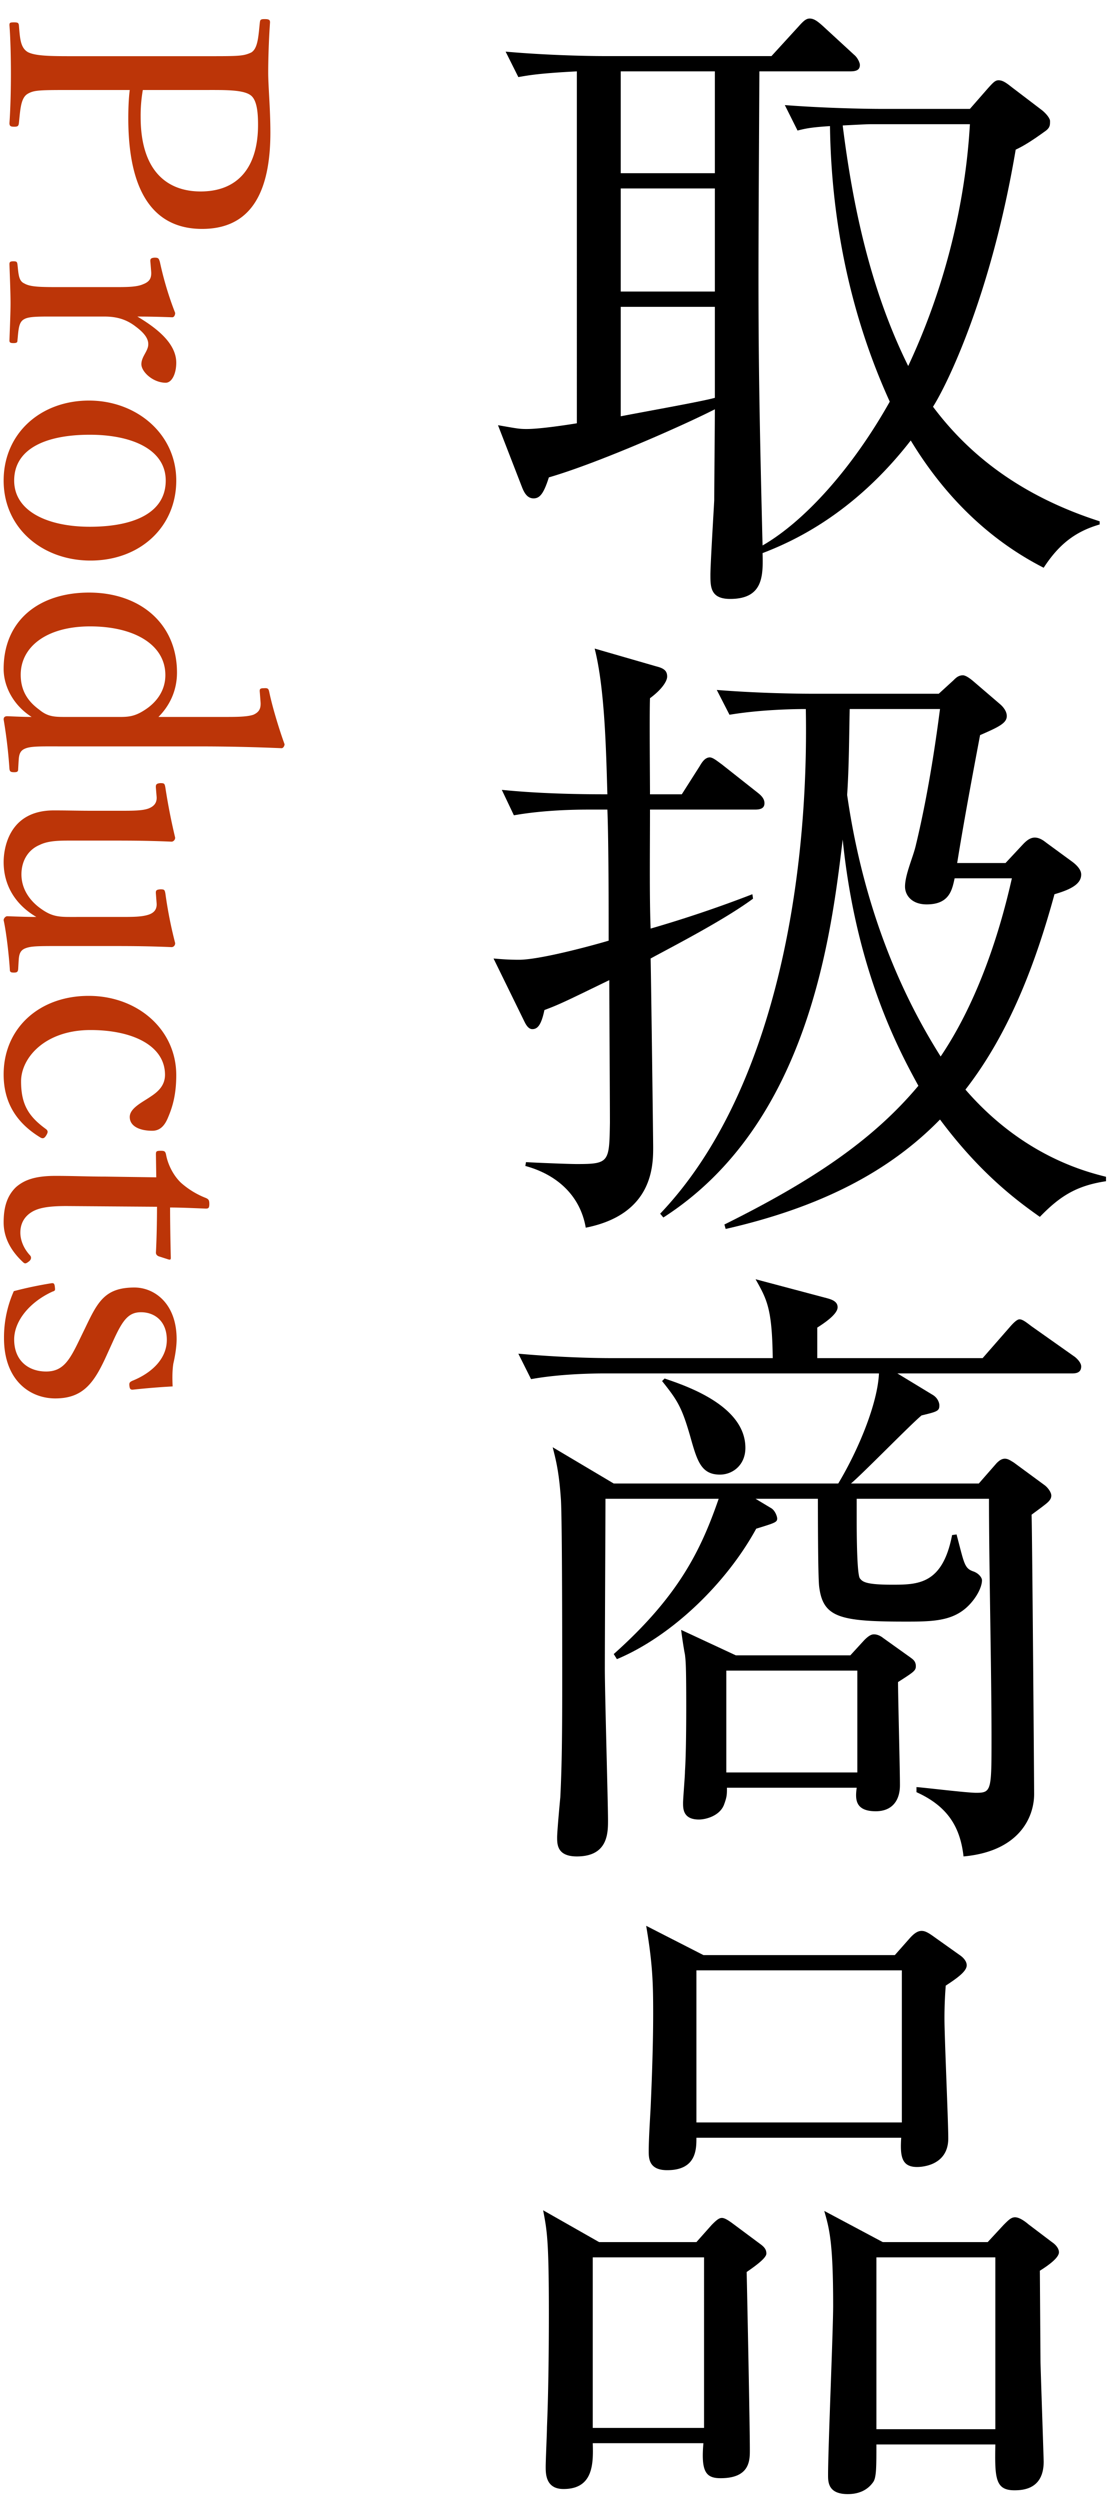
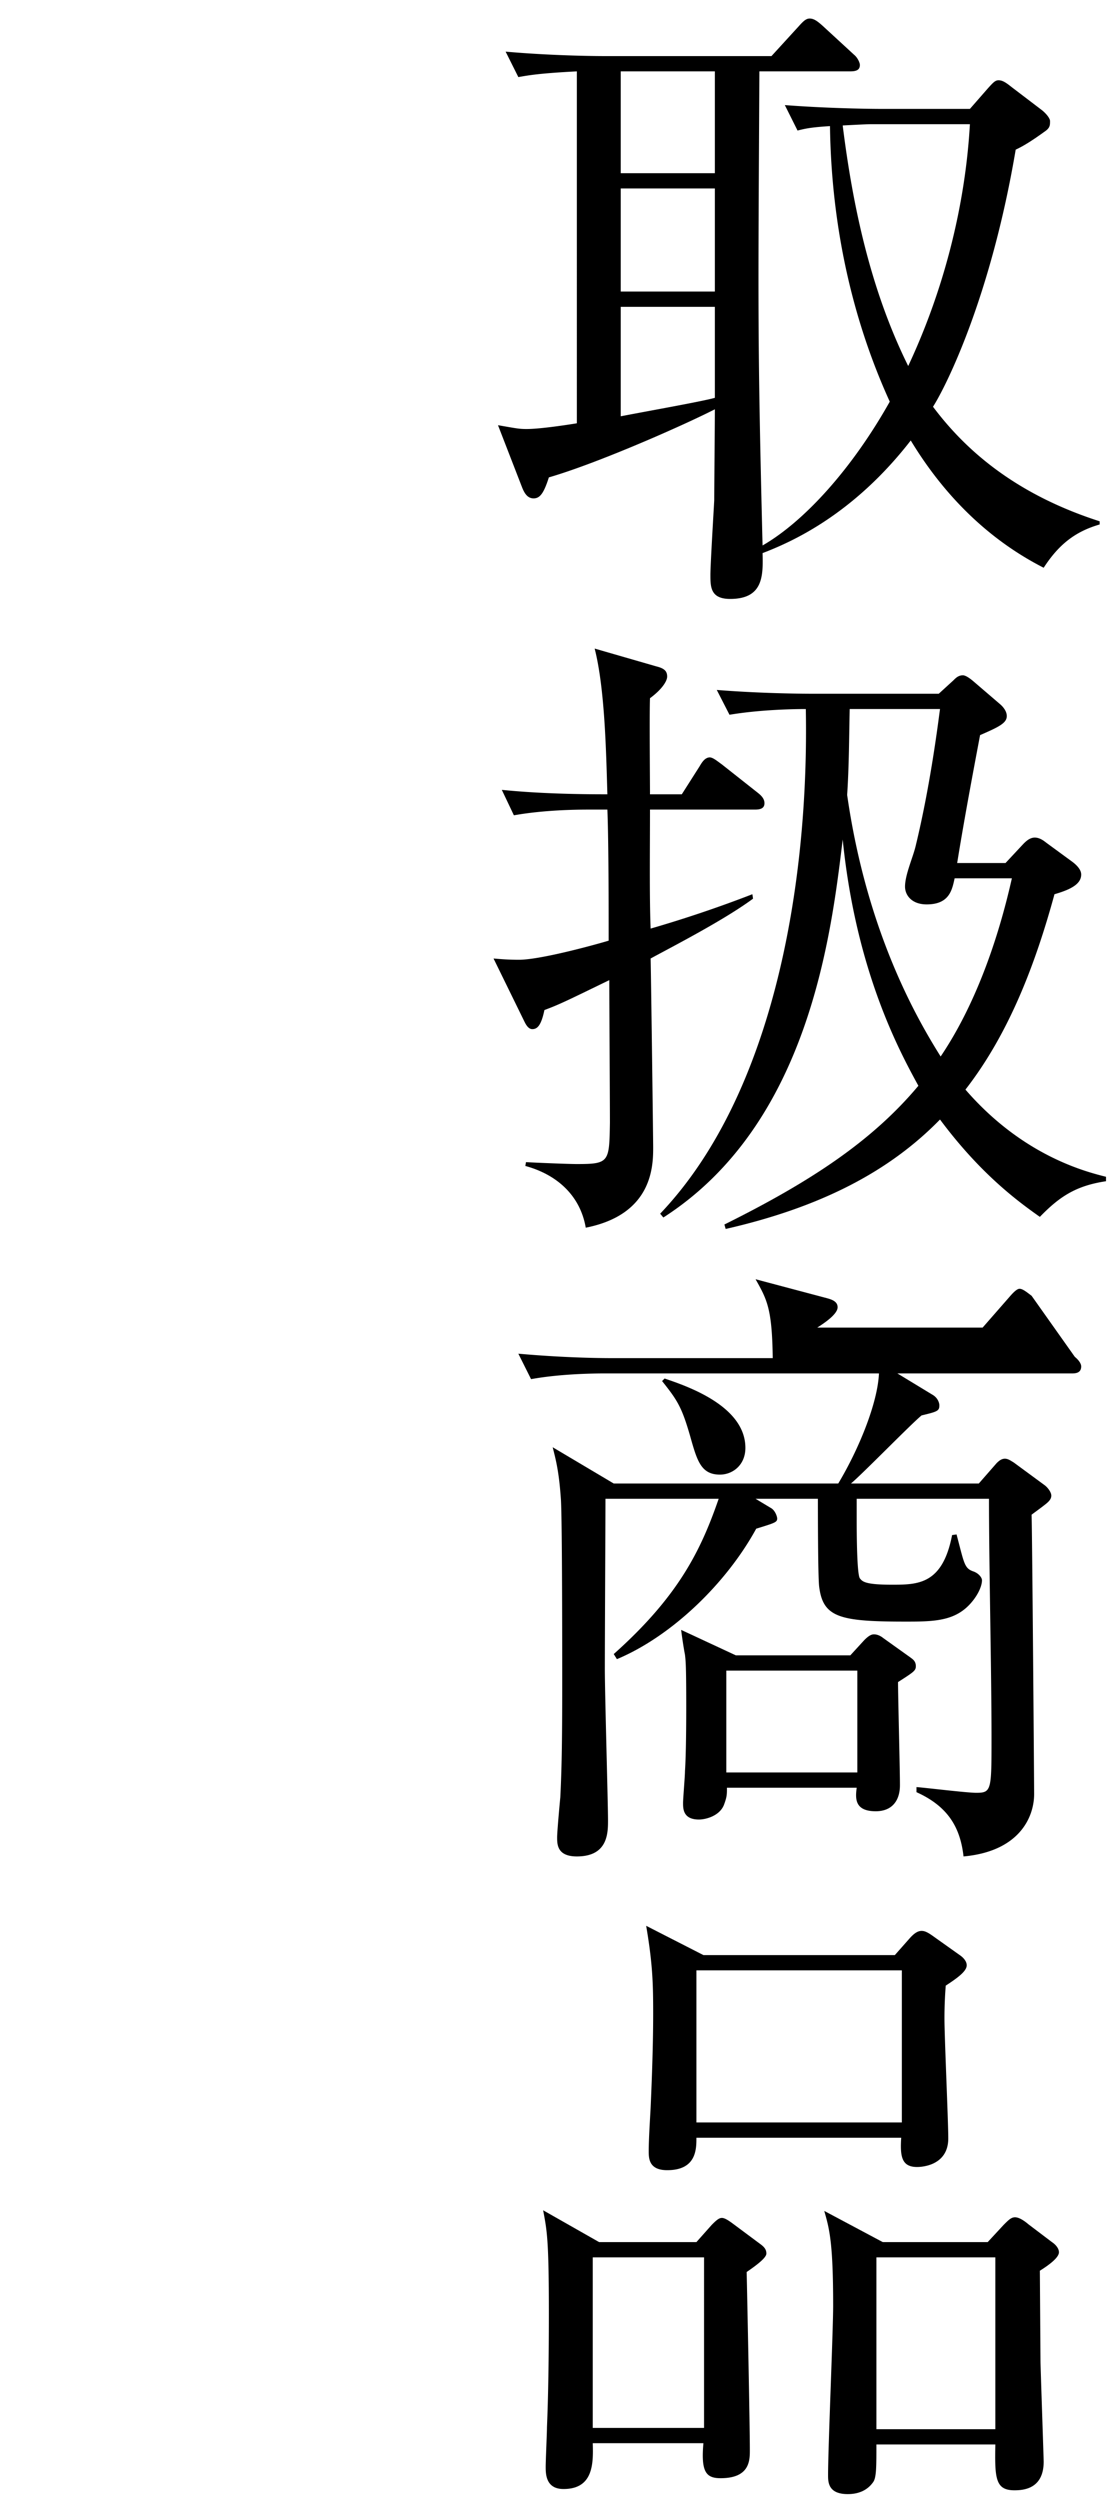
<svg xmlns="http://www.w3.org/2000/svg" width="49" height="110" viewBox="0 0 49 110">
  <title>nav02</title>
  <g fill="none" fill-rule="evenodd">
-     <path d="M5.712 3.96H3.328c-1.584 0-1.808 0-2.096.16-.32.176-.336.688-.4 1.296-.016.128-.048.16-.208.16-.16 0-.208-.032-.208-.16.048-.688.064-1.52.064-2.16 0-.672-.016-1.52-.064-2.144C.416 1 .432.984.624.984c.176 0 .192.032.208.128.048.576.064.992.4 1.184.352.176 1.04.176 2.096.176h5.68c1.52 0 1.696 0 2.048-.16.304-.176.32-.736.384-1.328.016-.112.032-.144.208-.144.192 0 .24.032.24.144-.048.672-.08 1.552-.08 2.208 0 .608.096 1.6.096 2.64 0 3.152-1.232 4.24-3.008 4.24-1.696 0-3.248-1.04-3.248-4.864 0-.416.016-.88.064-1.248zm3.312 0H6.288a6.566 6.566 0 0 0-.096 1.184c0 2.4 1.184 3.28 2.64 3.28 1.664 0 2.528-1.088 2.528-2.928 0-.48-.032-1.104-.336-1.312-.336-.24-1.136-.224-2-.224zm-2.368 8c.016.272-.064.432-.352.544-.288.128-.72.128-1.296.128H2.72c-.912 0-1.376 0-1.648-.16-.256-.112-.256-.416-.304-.848-.016-.096-.032-.128-.176-.128s-.176.032-.176.128c.016.528.048 1.216.048 1.712 0 .48-.032 1.12-.048 1.648 0 .08.032.112.176.112s.176-.032.176-.112c.048-.48.048-.816.304-.944.224-.128.704-.112 1.648-.112h1.888c.592 0 1.008.16 1.376.448.384.288.544.528.544.768 0 .304-.304.544-.304.88 0 .336.512.816 1.072.816.272 0 .464-.4.464-.88 0-.864-.88-1.536-1.712-2.032.608 0 1.072.016 1.536.032.08 0 .128-.096.128-.192a14.502 14.502 0 0 1-.672-2.24c-.048-.16-.064-.192-.24-.192-.192.016-.192.08-.176.224l.032.4zm1.104 9.184c0 2.048-1.6 3.52-3.776 3.52-2.096 0-3.824-1.408-3.824-3.52 0-2.064 1.616-3.52 3.76-3.52 2.08 0 3.84 1.456 3.84 3.52zm-.464 0c0-1.36-1.472-2.016-3.344-2.016-1.952 0-3.328.624-3.328 2.016 0 1.36 1.488 2.032 3.328 2.032 1.968 0 3.344-.624 3.344-2.032zm-.32 10.4h2.848c.576 0 1.04 0 1.328-.096.256-.112.336-.272.32-.544l-.032-.416c-.016-.16-.016-.208.176-.208.192-.016.208.032.24.176.128.624.432 1.632.672 2.288 0 .08-.064.176-.128.176a86.346 86.346 0 0 0-3.808-.08H2.704c-.928 0-1.376-.016-1.632.112-.24.112-.24.352-.256.592l-.016.288c0 .112-.032.144-.176.144-.16 0-.192-.032-.208-.144a21.675 21.675 0 0 0-.256-2.176c0-.096.048-.144.16-.144.416.016.704.032 1.072.032C.544 31 .16 30.152.16 29.432c0-2.144 1.568-3.36 3.76-3.36 2.24 0 3.872 1.36 3.872 3.52 0 .832-.352 1.488-.816 1.952zm-3.984 0h2.016c.544 0 .848.032 1.36-.304.48-.304.912-.816.912-1.536 0-1.344-1.376-2.144-3.312-2.144s-3.056.912-3.056 2.128c0 .672.288 1.152.816 1.536.4.336.72.32 1.264.32zM.816 42.36c.016-.256.016-.512.272-.624.256-.112.56-.112 1.584-.112h2.144c.72 0 1.632 0 2.736.048.08 0 .16-.064.16-.176a18.97 18.97 0 0 1-.432-2.192c-.032-.16-.048-.176-.224-.176-.176.016-.208.048-.192.208l.032.416c.016.256-.112.416-.368.496-.304.096-.688.096-1.264.096H3.072c-.496 0-.8-.032-1.232-.336-.496-.336-.896-.864-.896-1.536 0-.608.304-1.088.8-1.296.384-.192.88-.192 1.44-.192h1.632c.72 0 1.648 0 2.736.048.08 0 .16-.08.16-.176a26.875 26.875 0 0 1-.432-2.208c-.032-.176-.048-.192-.224-.192-.176.016-.208.064-.192.224l.032.384c.016.256-.112.416-.368.512-.272.096-.688.096-1.264.096H4.048c-.608 0-1.088-.016-1.68-.016-2 0-2.208 1.712-2.208 2.272 0 1.024.512 1.872 1.44 2.416-.432 0-.816-.016-1.28-.032-.08 0-.16.096-.16.176.128.576.24 1.632.272 2.16 0 .112.032.144.176.144s.176-.032.192-.144l.016-.288zm6.944 4.944c0-2.016-1.712-3.488-3.856-3.488-2.176 0-3.744 1.424-3.744 3.456 0 1.216.544 2.128 1.632 2.784.096.048.16.032.24-.096.08-.128.096-.208-.016-.288-.768-.56-1.088-1.088-1.088-2.096 0-1.024 1.04-2.256 3.056-2.256 1.888 0 3.28.704 3.28 1.968 0 .496-.336.768-.656.976-.352.24-.896.496-.896.88 0 .416.448.608.992.608.384 0 .576-.288.704-.608.176-.416.352-.96.352-1.84zM6.88 51.8l-2.224-.032c-.752 0-1.472-.032-2.208-.032-.896 0-1.376.176-1.744.496-.416.4-.544.928-.544 1.552 0 .72.368 1.296.848 1.744.096.096.144.064.272-.032.096-.08.112-.176.048-.256-.272-.288-.432-.656-.432-1.008 0-.208.048-.576.416-.848.304-.224.736-.32 1.616-.32l3.984.032c0 .592-.016 1.44-.048 2.016 0 .08.048.128.112.16l.448.144c.08.016.096 0 .096-.08-.016-.656-.032-1.568-.032-2.208.48 0 1.12.032 1.568.048.112 0 .16-.016.16-.208 0-.176-.048-.208-.144-.256a3.645 3.645 0 0 1-1.104-.672c-.336-.32-.576-.8-.656-1.232-.032-.16-.08-.176-.24-.176-.192 0-.208.032-.208.16L6.88 51.8zm-3.392 7.168c-.432.896-.72 1.376-1.456 1.376-.784 0-1.408-.48-1.408-1.408 0-.832.704-1.664 1.696-2.112.112-.032.112-.064.096-.192-.016-.16-.048-.176-.128-.176a17.29 17.29 0 0 0-1.68.352 5.007 5.007 0 0 0-.432 2.064c0 1.888 1.168 2.656 2.256 2.656 1.248 0 1.728-.704 2.288-1.952l.24-.528c.432-.96.688-1.312 1.248-1.312.608 0 1.136.4 1.136 1.216 0 .848-.688 1.472-1.536 1.808-.08.048-.128.064-.112.208s.048.176.144.176A32.597 32.597 0 0 1 7.6 61c-.016-.384-.016-.704.032-1.008.064-.272.144-.704.144-1.072 0-1.584-.992-2.272-1.856-2.272-1.296 0-1.616.624-2.16 1.76l-.272.56z" fill="#BC3508" />
-     <path d="M48.412 23.076c-1.064.308-1.792.868-2.464 1.904-2.8-1.428-4.648-3.612-5.852-5.6-2.52 3.248-5.208 4.452-6.524 4.956.028 1.008.028 2.016-1.428 2.016-.868 0-.868-.532-.868-1.064 0-.448.14-2.744.168-3.276 0-.532.028-3.36.028-4.004-1.428.728-5.18 2.38-7.308 2.996-.224.7-.392.924-.672.924-.252 0-.392-.196-.504-.476l-1.064-2.744c.812.14.924.168 1.26.168.616 0 1.876-.196 2.212-.252V3.14c-1.624.084-2.1.168-2.576.252l-.56-1.12c2.212.196 4.284.196 4.312.196h7.392l1.204-1.316c.224-.252.336-.336.476-.336.168 0 .308.084.56.308l1.4 1.288c.14.112.252.336.252.448 0 .224-.168.28-.42.28h-4.004c-.056 10.612-.084 11.788.14 20.86 1.848-1.064 3.948-3.388 5.6-6.328-1.736-3.808-2.576-7.952-2.632-12.124-.868.056-1.092.112-1.428.196l-.56-1.12c2.184.168 4.256.168 4.284.168H42.7l.784-.896c.252-.28.336-.364.476-.364.168 0 .308.084.588.308l1.288.98c.224.168.392.392.392.504 0 .196 0 .308-.252.476-.504.364-.896.616-1.26.784-1.092 6.468-3.052 10.388-3.64 11.312 1.344 1.792 3.5 3.808 7.336 5.04v.14zm-16.94-10.248V8.292h-4.144v4.536h4.144zm0-5.208V3.14h-4.144v4.48h4.144zm0 9.884V13.5h-4.144v4.816c1.456-.28 3.528-.644 4.144-.812zM42.7 5.464h-4.312c-.252 0-.728.028-1.288.056.448 3.584 1.232 7.252 2.884 10.584 2.296-4.9 2.632-9.184 2.716-10.64zM29.204 53.568l-.14-.168c5.068-5.32 6.552-14.728 6.412-22.204-.56 0-2.016.028-3.36.252l-.56-1.092c1.736.14 3.472.168 4.312.168h5.46l.644-.588c.112-.112.224-.224.42-.224.112 0 .28.112.448.252l1.176 1.008c.168.14.308.336.308.532 0 .308-.336.476-1.176.84-.168.896-.672 3.528-1.008 5.628h2.128l.784-.84c.112-.112.28-.28.504-.28.196 0 .364.112.504.224l1.148.84c.112.084.392.308.392.56 0 .392-.392.644-1.176.868-.812 2.968-1.96 6.076-3.92 8.596 2.52 2.912 5.292 3.612 6.188 3.836v.196c-1.316.196-2.044.672-2.912 1.568-.952-.672-2.604-1.876-4.396-4.284-2.24 2.296-5.264 3.864-9.436 4.816l-.056-.196c3.836-1.904 6.524-3.696 8.54-6.104-.812-1.484-2.744-5.012-3.332-10.836-.504 4.172-1.484 12.516-7.896 16.632zm8.204-22.372c-.028 1.288-.028 2.492-.112 3.78.868 6.048 3.08 9.856 4.116 11.508 1.512-2.24 2.52-5.096 3.136-7.84h-2.52c-.112.504-.224 1.148-1.232 1.148-.644 0-.952-.392-.952-.784 0-.532.364-1.316.476-1.82.644-2.66.98-5.376 1.064-5.992h-3.976zm-8.792 3.752h1.4l.784-1.232c.084-.14.224-.392.448-.392.14 0 .336.168.532.308l1.596 1.26c.14.112.28.252.28.448 0 .252-.224.28-.42.28h-4.62c0 1.736-.028 3.808.028 5.236a54.188 54.188 0 0 0 4.48-1.512l.028.196c-1.288.952-3.584 2.128-4.508 2.632.028 1.316.112 8.092.112 8.288 0 .812 0 2.968-2.968 3.556-.252-1.456-1.316-2.352-2.66-2.716l.028-.168c.504.028 1.876.084 2.24.084 1.428 0 1.428-.084 1.456-1.82 0-.98-.028-5.376-.028-6.272-1.96.952-2.184 1.064-2.856 1.316-.14.672-.308.84-.532.84-.196 0-.308-.252-.364-.364l-1.344-2.744c.336.028.644.056 1.12.056.868 0 2.996-.56 3.948-.84 0-1.512 0-4.34-.056-5.768h-.812c-.7 0-2.044.028-3.304.252l-.532-1.12c1.652.168 3.388.196 4.648.196-.056-1.904-.112-4.648-.56-6.412l2.716.784c.336.084.476.196.476.448 0 .196-.224.56-.756.952-.028.672 0 3.64 0 4.228zm4.2 28.756c0 .756-.56 1.176-1.12 1.176-.84 0-1.008-.616-1.316-1.708-.364-1.26-.56-1.568-1.232-2.408l.112-.112c.896.308 3.556 1.176 3.556 3.052zM47.6 60.12c0 .308-.28.308-.42.308h-7.672l1.568.952c.224.14.28.364.28.448 0 .252-.084.28-.784.448-.476.392-2.576 2.548-3.108 2.996h5.628l.784-.896c.112-.112.224-.196.364-.196.14 0 .252.084.392.168l1.372 1.008c.14.112.28.308.28.448 0 .112-.056.196-.14.28-.112.112-.504.392-.728.56.028.812.112 11.844.112 12.292 0 1.008-.644 2.52-3.108 2.744-.14-1.232-.644-2.184-2.072-2.828v-.224c.392.028 2.212.252 2.632.252.672 0 .672-.112.672-2.436 0-2.912-.112-7.588-.112-10.5h-5.824v.896c0 .364 0 2.408.14 2.604.112.14.224.28 1.4.28 1.148 0 2.24 0 2.66-2.184l.196-.028c.336 1.26.336 1.484.728 1.624.252.084.392.28.392.392 0 .252-.168.616-.42.924-.7.868-1.624.896-2.912.896-2.912 0-3.668-.168-3.836-1.54-.056-.42-.056-3.528-.056-3.864h-2.744l.7.42c.168.112.252.364.252.448 0 .168-.112.196-.924.448-1.316 2.408-3.724 4.732-6.132 5.74l-.14-.224c2.856-2.548 3.836-4.564 4.62-6.832h-4.984c0 .728-.028 6.3-.028 7.504 0 1.036.14 5.908.14 6.636 0 .56 0 1.596-1.372 1.596-.868 0-.868-.532-.868-.84 0-.252.112-1.484.14-1.764.056-1.148.084-2.268.084-4.956 0-1.428 0-7.112-.056-8.12-.084-1.26-.224-1.764-.364-2.324l2.688 1.596h9.884c.924-1.54 1.736-3.556 1.792-4.844h-12.04c-.644 0-2.044.028-3.276.252l-.56-1.12c2.212.196 3.808.196 4.312.196h6.888c-.028-2.184-.252-2.576-.756-3.472l3.164.84c.196.056.448.14.448.392 0 .308-.588.7-.896.896v1.344h7.28l1.176-1.344c.168-.196.336-.364.448-.364.14 0 .308.14.532.308L47.32 59.7c.14.112.28.28.28.42zm-7.28 13.188c0 .196-.084.252-.784.7 0 .644.084 3.808.084 4.536 0 .7-.364 1.148-1.064 1.148-.952 0-.896-.588-.84-1.036h-5.712c0 .28 0 .392-.112.7-.168.532-.812.7-1.12.7-.7 0-.7-.476-.7-.728 0-.196.084-1.176.084-1.4.028-.392.056-1.316.056-2.856 0-1.876-.028-2.016-.056-2.268-.056-.28-.14-.84-.168-1.092l2.408 1.12h5.04l.616-.672c.14-.14.28-.252.42-.252.14 0 .28.056.42.168l1.176.84c.112.084.252.168.252.392zm-2.576 4.676v-4.48h-5.768v4.48h5.768zm4.816 8.484c0 .252-.364.532-.924.896-.028.392-.056.812-.056 1.456 0 .812.168 4.508.168 5.264 0 1.26-1.288 1.26-1.372 1.26-.672 0-.756-.448-.7-1.288H30.66c0 .504 0 1.428-1.288 1.428-.812 0-.812-.532-.812-.84 0-.532.056-1.372.084-1.904.028-.644.112-2.52.112-4.144 0-1.372-.028-2.212-.308-3.864l2.52 1.288h8.428l.644-.728c.196-.224.364-.336.532-.336.168 0 .308.084.616.308l1.064.756c.168.112.308.28.308.448zm-2.856 6.916v-6.692H30.66v6.692h9.044zm6.916 5.712c0 .224-.392.532-.84.812l.028 4.004c0 .168.14 4.256.14 4.396 0 1.204-.896 1.26-1.288 1.26-.84 0-.868-.532-.84-2.016h-5.236c0 .98 0 1.456-.14 1.652-.252.364-.644.532-1.12.532-.868 0-.868-.532-.868-.84 0-1.176.224-6.384.224-7.448 0-2.8-.168-3.388-.392-4.172l2.576 1.372h4.62l.7-.756c.224-.224.336-.336.504-.336.168 0 .392.14.588.308l1.036.784c.168.112.308.28.308.448zm-2.8 7.784v-7.56h-5.236v7.56h5.236zm-10.08-7.728c0 .168-.336.448-.868.812.028 1.232.14 6.72.14 7.84 0 .448 0 1.232-1.288 1.232-.644 0-.868-.28-.756-1.54h-4.872c.028.896.028 2.016-1.288 2.016-.784 0-.784-.672-.784-.98 0-.28.056-1.484.056-1.736.056-1.316.084-3.052.084-5.012 0-3.276-.084-3.64-.252-4.536l2.464 1.4h4.284l.672-.756c.168-.168.308-.308.448-.308s.336.14.56.308l1.092.812c.196.14.308.252.308.448zm-2.744 7.672V99.32h-4.9v7.504h4.9z" fill="#000" />
+     <path d="M48.412 23.076c-1.064.308-1.792.868-2.464 1.904-2.8-1.428-4.648-3.612-5.852-5.6-2.52 3.248-5.208 4.452-6.524 4.956.028 1.008.028 2.016-1.428 2.016-.868 0-.868-.532-.868-1.064 0-.448.14-2.744.168-3.276 0-.532.028-3.36.028-4.004-1.428.728-5.18 2.38-7.308 2.996-.224.7-.392.924-.672.924-.252 0-.392-.196-.504-.476l-1.064-2.744c.812.14.924.168 1.26.168.616 0 1.876-.196 2.212-.252V3.14c-1.624.084-2.1.168-2.576.252l-.56-1.12c2.212.196 4.284.196 4.312.196h7.392l1.204-1.316c.224-.252.336-.336.476-.336.168 0 .308.084.56.308l1.4 1.288c.14.112.252.336.252.448 0 .224-.168.28-.42.28h-4.004c-.056 10.612-.084 11.788.14 20.86 1.848-1.064 3.948-3.388 5.6-6.328-1.736-3.808-2.576-7.952-2.632-12.124-.868.056-1.092.112-1.428.196l-.56-1.12c2.184.168 4.256.168 4.284.168H42.7l.784-.896c.252-.28.336-.364.476-.364.168 0 .308.084.588.308l1.288.98c.224.168.392.392.392.504 0 .196 0 .308-.252.476-.504.364-.896.616-1.26.784-1.092 6.468-3.052 10.388-3.64 11.312 1.344 1.792 3.5 3.808 7.336 5.04v.14zm-16.94-10.248V8.292h-4.144v4.536h4.144zm0-5.208V3.14h-4.144v4.48h4.144zm0 9.884V13.5h-4.144v4.816c1.456-.28 3.528-.644 4.144-.812zM42.7 5.464h-4.312c-.252 0-.728.028-1.288.056.448 3.584 1.232 7.252 2.884 10.584 2.296-4.9 2.632-9.184 2.716-10.64zM29.204 53.568l-.14-.168c5.068-5.32 6.552-14.728 6.412-22.204-.56 0-2.016.028-3.36.252l-.56-1.092c1.736.14 3.472.168 4.312.168h5.46l.644-.588c.112-.112.224-.224.42-.224.112 0 .28.112.448.252l1.176 1.008c.168.14.308.336.308.532 0 .308-.336.476-1.176.84-.168.896-.672 3.528-1.008 5.628h2.128l.784-.84c.112-.112.28-.28.504-.28.196 0 .364.112.504.224l1.148.84c.112.084.392.308.392.56 0 .392-.392.644-1.176.868-.812 2.968-1.96 6.076-3.92 8.596 2.52 2.912 5.292 3.612 6.188 3.836v.196c-1.316.196-2.044.672-2.912 1.568-.952-.672-2.604-1.876-4.396-4.284-2.24 2.296-5.264 3.864-9.436 4.816l-.056-.196c3.836-1.904 6.524-3.696 8.54-6.104-.812-1.484-2.744-5.012-3.332-10.836-.504 4.172-1.484 12.516-7.896 16.632zm8.204-22.372c-.028 1.288-.028 2.492-.112 3.78.868 6.048 3.08 9.856 4.116 11.508 1.512-2.24 2.52-5.096 3.136-7.84h-2.52c-.112.504-.224 1.148-1.232 1.148-.644 0-.952-.392-.952-.784 0-.532.364-1.316.476-1.82.644-2.66.98-5.376 1.064-5.992h-3.976zm-8.792 3.752h1.4l.784-1.232c.084-.14.224-.392.448-.392.14 0 .336.168.532.308l1.596 1.26c.14.112.28.252.28.448 0 .252-.224.28-.42.28h-4.62c0 1.736-.028 3.808.028 5.236a54.188 54.188 0 0 0 4.48-1.512l.028.196c-1.288.952-3.584 2.128-4.508 2.632.028 1.316.112 8.092.112 8.288 0 .812 0 2.968-2.968 3.556-.252-1.456-1.316-2.352-2.66-2.716l.028-.168c.504.028 1.876.084 2.24.084 1.428 0 1.428-.084 1.456-1.82 0-.98-.028-5.376-.028-6.272-1.96.952-2.184 1.064-2.856 1.316-.14.672-.308.84-.532.84-.196 0-.308-.252-.364-.364l-1.344-2.744c.336.028.644.056 1.12.056.868 0 2.996-.56 3.948-.84 0-1.512 0-4.34-.056-5.768h-.812c-.7 0-2.044.028-3.304.252l-.532-1.12c1.652.168 3.388.196 4.648.196-.056-1.904-.112-4.648-.56-6.412l2.716.784c.336.084.476.196.476.448 0 .196-.224.56-.756.952-.028.672 0 3.64 0 4.228zm4.2 28.756c0 .756-.56 1.176-1.12 1.176-.84 0-1.008-.616-1.316-1.708-.364-1.26-.56-1.568-1.232-2.408l.112-.112c.896.308 3.556 1.176 3.556 3.052zM47.6 60.12c0 .308-.28.308-.42.308h-7.672l1.568.952c.224.14.28.364.28.448 0 .252-.084.28-.784.448-.476.392-2.576 2.548-3.108 2.996h5.628l.784-.896c.112-.112.224-.196.364-.196.14 0 .252.084.392.168l1.372 1.008c.14.112.28.308.28.448 0 .112-.056.196-.14.28-.112.112-.504.392-.728.56.028.812.112 11.844.112 12.292 0 1.008-.644 2.52-3.108 2.744-.14-1.232-.644-2.184-2.072-2.828v-.224c.392.028 2.212.252 2.632.252.672 0 .672-.112.672-2.436 0-2.912-.112-7.588-.112-10.5h-5.824v.896c0 .364 0 2.408.14 2.604.112.14.224.28 1.4.28 1.148 0 2.24 0 2.66-2.184l.196-.028c.336 1.26.336 1.484.728 1.624.252.084.392.28.392.392 0 .252-.168.616-.42.924-.7.868-1.624.896-2.912.896-2.912 0-3.668-.168-3.836-1.54-.056-.42-.056-3.528-.056-3.864h-2.744l.7.42c.168.112.252.364.252.448 0 .168-.112.196-.924.448-1.316 2.408-3.724 4.732-6.132 5.74l-.14-.224c2.856-2.548 3.836-4.564 4.62-6.832h-4.984c0 .728-.028 6.3-.028 7.504 0 1.036.14 5.908.14 6.636 0 .56 0 1.596-1.372 1.596-.868 0-.868-.532-.868-.84 0-.252.112-1.484.14-1.764.056-1.148.084-2.268.084-4.956 0-1.428 0-7.112-.056-8.12-.084-1.26-.224-1.764-.364-2.324l2.688 1.596h9.884c.924-1.54 1.736-3.556 1.792-4.844h-12.04c-.644 0-2.044.028-3.276.252l-.56-1.12c2.212.196 3.808.196 4.312.196h6.888c-.028-2.184-.252-2.576-.756-3.472l3.164.84c.196.056.448.14.448.392 0 .308-.588.7-.896.896h7.28l1.176-1.344c.168-.196.336-.364.448-.364.14 0 .308.14.532.308L47.32 59.7c.14.112.28.28.28.42zm-7.28 13.188c0 .196-.084.252-.784.7 0 .644.084 3.808.084 4.536 0 .7-.364 1.148-1.064 1.148-.952 0-.896-.588-.84-1.036h-5.712c0 .28 0 .392-.112.7-.168.532-.812.7-1.12.7-.7 0-.7-.476-.7-.728 0-.196.084-1.176.084-1.4.028-.392.056-1.316.056-2.856 0-1.876-.028-2.016-.056-2.268-.056-.28-.14-.84-.168-1.092l2.408 1.12h5.04l.616-.672c.14-.14.28-.252.42-.252.14 0 .28.056.42.168l1.176.84c.112.084.252.168.252.392zm-2.576 4.676v-4.48h-5.768v4.48h5.768zm4.816 8.484c0 .252-.364.532-.924.896-.028.392-.056.812-.056 1.456 0 .812.168 4.508.168 5.264 0 1.26-1.288 1.26-1.372 1.26-.672 0-.756-.448-.7-1.288H30.66c0 .504 0 1.428-1.288 1.428-.812 0-.812-.532-.812-.84 0-.532.056-1.372.084-1.904.028-.644.112-2.52.112-4.144 0-1.372-.028-2.212-.308-3.864l2.52 1.288h8.428l.644-.728c.196-.224.364-.336.532-.336.168 0 .308.084.616.308l1.064.756c.168.112.308.28.308.448zm-2.856 6.916v-6.692H30.66v6.692h9.044zm6.916 5.712c0 .224-.392.532-.84.812l.028 4.004c0 .168.14 4.256.14 4.396 0 1.204-.896 1.26-1.288 1.26-.84 0-.868-.532-.84-2.016h-5.236c0 .98 0 1.456-.14 1.652-.252.364-.644.532-1.12.532-.868 0-.868-.532-.868-.84 0-1.176.224-6.384.224-7.448 0-2.8-.168-3.388-.392-4.172l2.576 1.372h4.62l.7-.756c.224-.224.336-.336.504-.336.168 0 .392.14.588.308l1.036.784c.168.112.308.28.308.448zm-2.8 7.784v-7.56h-5.236v7.56h5.236zm-10.08-7.728c0 .168-.336.448-.868.812.028 1.232.14 6.72.14 7.84 0 .448 0 1.232-1.288 1.232-.644 0-.868-.28-.756-1.54h-4.872c.028.896.028 2.016-1.288 2.016-.784 0-.784-.672-.784-.98 0-.28.056-1.484.056-1.736.056-1.316.084-3.052.084-5.012 0-3.276-.084-3.64-.252-4.536l2.464 1.4h4.284l.672-.756c.168-.168.308-.308.448-.308s.336.14.56.308l1.092.812c.196.14.308.252.308.448zm-2.744 7.672V99.32h-4.9v7.504h4.9z" fill="#000" />
  </g>
</svg>